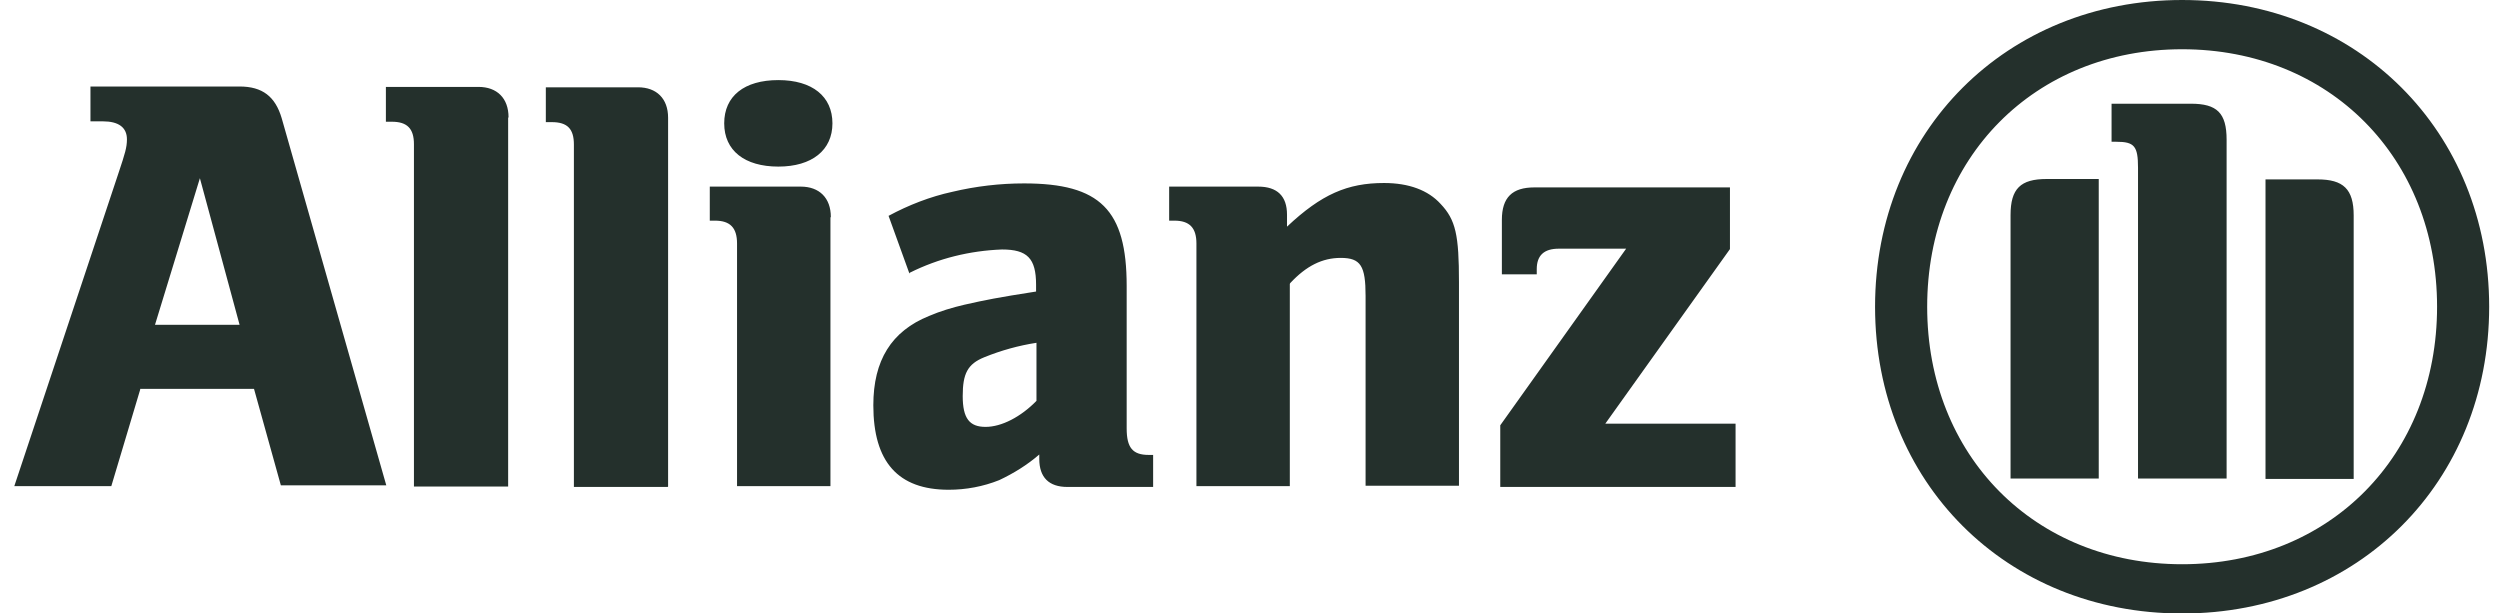
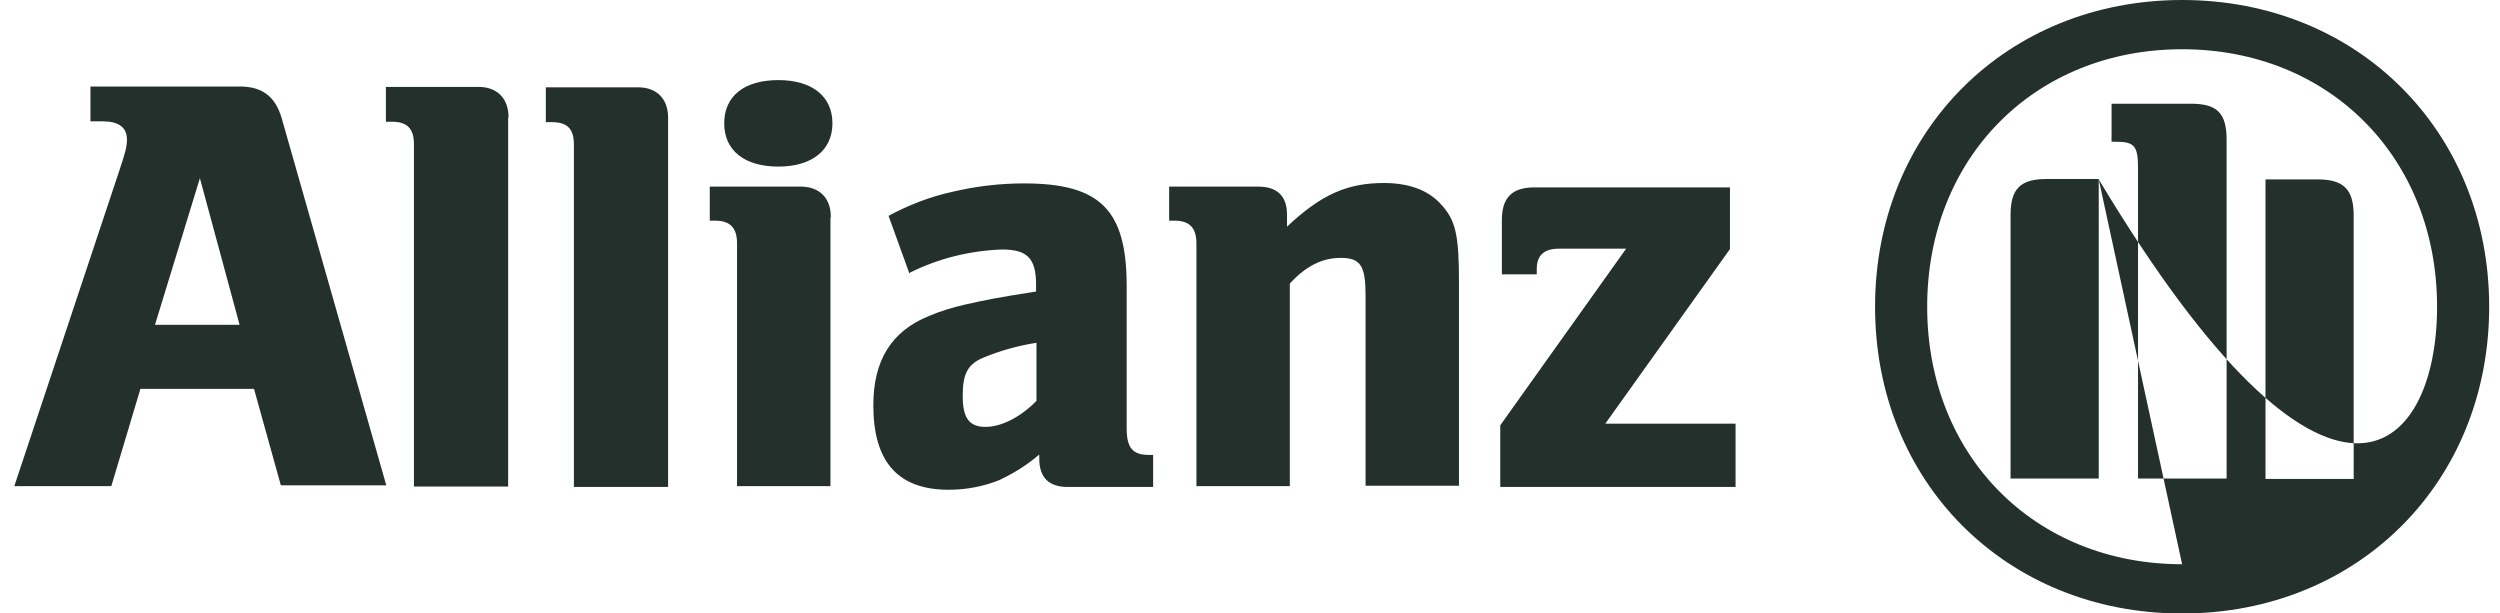
<svg xmlns="http://www.w3.org/2000/svg" width="163" height="40" viewBox="0 0 163 40" fill="none">
-   <path fill-rule="evenodd" clip-rule="evenodd" d="M145.175 9.138V31.201H139.399V10.94C139.399 9.53 139.164 9.243 137.988 9.243H137.674V6.762H142.849C144.548 6.762 145.175 7.363 145.175 9.112V9.138ZM153.46 31.227H147.711V11.697H151.108C152.781 11.697 153.46 12.324 153.46 14.047V31.227ZM136.838 11.697V31.201H131.088V14.021C131.088 12.298 131.742 11.671 133.44 11.671H136.838V11.697ZM142.274 36.788C151.892 36.788 158.897 29.713 158.897 20C158.897 10.287 151.892 3.211 142.274 3.211C132.656 3.211 125.652 10.287 125.652 20C125.652 29.713 132.656 36.788 142.274 36.788ZM142.274 0C153.722 0 162.294 8.564 162.294 20C162.294 31.436 153.748 40 142.274 40C130.801 40 122.254 31.436 122.254 20C122.254 8.564 130.827 0 142.274 0ZM50.747 5.222C52.968 5.222 54.275 6.292 54.275 8.042C54.275 9.791 52.942 10.862 50.747 10.862C48.551 10.862 47.218 9.817 47.218 8.042C47.218 6.266 48.525 5.222 50.747 5.222ZM54.145 14.178V31.697H48.055V15.875C48.055 14.856 47.611 14.386 46.617 14.386H46.278V12.167H52.211C53.413 12.167 54.171 12.898 54.171 14.151L54.145 14.178ZM10.106 21.175H15.62L13.033 11.619L10.106 21.175ZM9.139 25.405L7.257 31.697H0.932L7.754 11.201C8.146 10.026 8.276 9.608 8.276 9.086C8.276 8.303 7.727 7.911 6.708 7.911H5.898V5.64H15.62C17.11 5.64 17.947 6.292 18.365 7.702L25.186 31.645H18.312L16.561 25.352H9.139V25.405ZM33.131 7.676V31.723H26.989V9.399C26.989 8.381 26.545 7.937 25.552 7.937H25.16V5.666H31.197C32.4 5.666 33.157 6.397 33.157 7.65L33.131 7.676ZM43.56 31.723V7.676C43.56 6.423 42.802 5.692 41.599 5.692H35.588V7.963H35.98C36.999 7.963 37.418 8.407 37.418 9.426V31.749H43.533L43.56 31.723ZM67.578 22.35V26.136C66.559 27.18 65.305 27.833 64.259 27.833C63.214 27.833 62.769 27.285 62.769 25.823C62.769 24.36 63.083 23.734 64.181 23.29C65.278 22.846 66.402 22.533 67.578 22.35ZM59.319 17.781C61.201 16.841 63.24 16.345 65.331 16.266C66.977 16.266 67.552 16.841 67.552 18.564V19.008C65.043 19.399 64.259 19.556 62.874 19.869C62.09 20.052 61.306 20.287 60.574 20.601C58.117 21.593 56.941 23.499 56.941 26.423C56.941 30.131 58.562 31.932 61.855 31.932C62.978 31.932 64.102 31.723 65.148 31.305C66.089 30.862 66.977 30.313 67.761 29.634V29.922C67.761 31.123 68.388 31.749 69.591 31.749H75.184V29.661H74.896C73.851 29.661 73.459 29.191 73.459 27.937V18.642C73.459 13.681 71.734 11.958 66.768 11.958C65.2 11.958 63.632 12.141 62.09 12.507C60.652 12.82 59.241 13.368 57.934 14.073L59.293 17.833L59.319 17.781ZM84.096 18.512V31.697H78.007V15.875C78.007 14.856 77.562 14.386 76.569 14.386H76.229V12.167H82.031C83.286 12.167 83.913 12.794 83.913 13.995V14.778C86.161 12.663 87.86 11.932 90.238 11.932C91.858 11.932 93.113 12.402 93.923 13.29C94.916 14.334 95.125 15.326 95.125 18.407V31.671H89.036V19.295C89.036 17.337 88.722 16.815 87.415 16.815C86.213 16.815 85.168 17.337 84.122 18.459L84.096 18.512ZM113.159 27.624H104.665L112.793 16.24V12.219H100.039C98.602 12.219 97.922 12.872 97.922 14.334V17.885H100.196V17.546C100.196 16.658 100.666 16.214 101.633 16.214H106.024L97.817 27.729V31.749H113.159V27.624Z" fill="#24302C" />
+   <path fill-rule="evenodd" clip-rule="evenodd" d="M145.175 9.138V31.201H139.399V10.94C139.399 9.53 139.164 9.243 137.988 9.243H137.674V6.762H142.849C144.548 6.762 145.175 7.363 145.175 9.112V9.138ZM153.46 31.227H147.711V11.697H151.108C152.781 11.697 153.46 12.324 153.46 14.047V31.227ZM136.838 11.697V31.201H131.088V14.021C131.088 12.298 131.742 11.671 133.44 11.671H136.838V11.697ZC151.892 36.788 158.897 29.713 158.897 20C158.897 10.287 151.892 3.211 142.274 3.211C132.656 3.211 125.652 10.287 125.652 20C125.652 29.713 132.656 36.788 142.274 36.788ZM142.274 0C153.722 0 162.294 8.564 162.294 20C162.294 31.436 153.748 40 142.274 40C130.801 40 122.254 31.436 122.254 20C122.254 8.564 130.827 0 142.274 0ZM50.747 5.222C52.968 5.222 54.275 6.292 54.275 8.042C54.275 9.791 52.942 10.862 50.747 10.862C48.551 10.862 47.218 9.817 47.218 8.042C47.218 6.266 48.525 5.222 50.747 5.222ZM54.145 14.178V31.697H48.055V15.875C48.055 14.856 47.611 14.386 46.617 14.386H46.278V12.167H52.211C53.413 12.167 54.171 12.898 54.171 14.151L54.145 14.178ZM10.106 21.175H15.62L13.033 11.619L10.106 21.175ZM9.139 25.405L7.257 31.697H0.932L7.754 11.201C8.146 10.026 8.276 9.608 8.276 9.086C8.276 8.303 7.727 7.911 6.708 7.911H5.898V5.64H15.62C17.11 5.64 17.947 6.292 18.365 7.702L25.186 31.645H18.312L16.561 25.352H9.139V25.405ZM33.131 7.676V31.723H26.989V9.399C26.989 8.381 26.545 7.937 25.552 7.937H25.16V5.666H31.197C32.4 5.666 33.157 6.397 33.157 7.65L33.131 7.676ZM43.56 31.723V7.676C43.56 6.423 42.802 5.692 41.599 5.692H35.588V7.963H35.98C36.999 7.963 37.418 8.407 37.418 9.426V31.749H43.533L43.56 31.723ZM67.578 22.35V26.136C66.559 27.18 65.305 27.833 64.259 27.833C63.214 27.833 62.769 27.285 62.769 25.823C62.769 24.36 63.083 23.734 64.181 23.29C65.278 22.846 66.402 22.533 67.578 22.35ZM59.319 17.781C61.201 16.841 63.24 16.345 65.331 16.266C66.977 16.266 67.552 16.841 67.552 18.564V19.008C65.043 19.399 64.259 19.556 62.874 19.869C62.09 20.052 61.306 20.287 60.574 20.601C58.117 21.593 56.941 23.499 56.941 26.423C56.941 30.131 58.562 31.932 61.855 31.932C62.978 31.932 64.102 31.723 65.148 31.305C66.089 30.862 66.977 30.313 67.761 29.634V29.922C67.761 31.123 68.388 31.749 69.591 31.749H75.184V29.661H74.896C73.851 29.661 73.459 29.191 73.459 27.937V18.642C73.459 13.681 71.734 11.958 66.768 11.958C65.2 11.958 63.632 12.141 62.09 12.507C60.652 12.82 59.241 13.368 57.934 14.073L59.293 17.833L59.319 17.781ZM84.096 18.512V31.697H78.007V15.875C78.007 14.856 77.562 14.386 76.569 14.386H76.229V12.167H82.031C83.286 12.167 83.913 12.794 83.913 13.995V14.778C86.161 12.663 87.86 11.932 90.238 11.932C91.858 11.932 93.113 12.402 93.923 13.29C94.916 14.334 95.125 15.326 95.125 18.407V31.671H89.036V19.295C89.036 17.337 88.722 16.815 87.415 16.815C86.213 16.815 85.168 17.337 84.122 18.459L84.096 18.512ZM113.159 27.624H104.665L112.793 16.24V12.219H100.039C98.602 12.219 97.922 12.872 97.922 14.334V17.885H100.196V17.546C100.196 16.658 100.666 16.214 101.633 16.214H106.024L97.817 27.729V31.749H113.159V27.624Z" fill="#24302C" />
</svg>